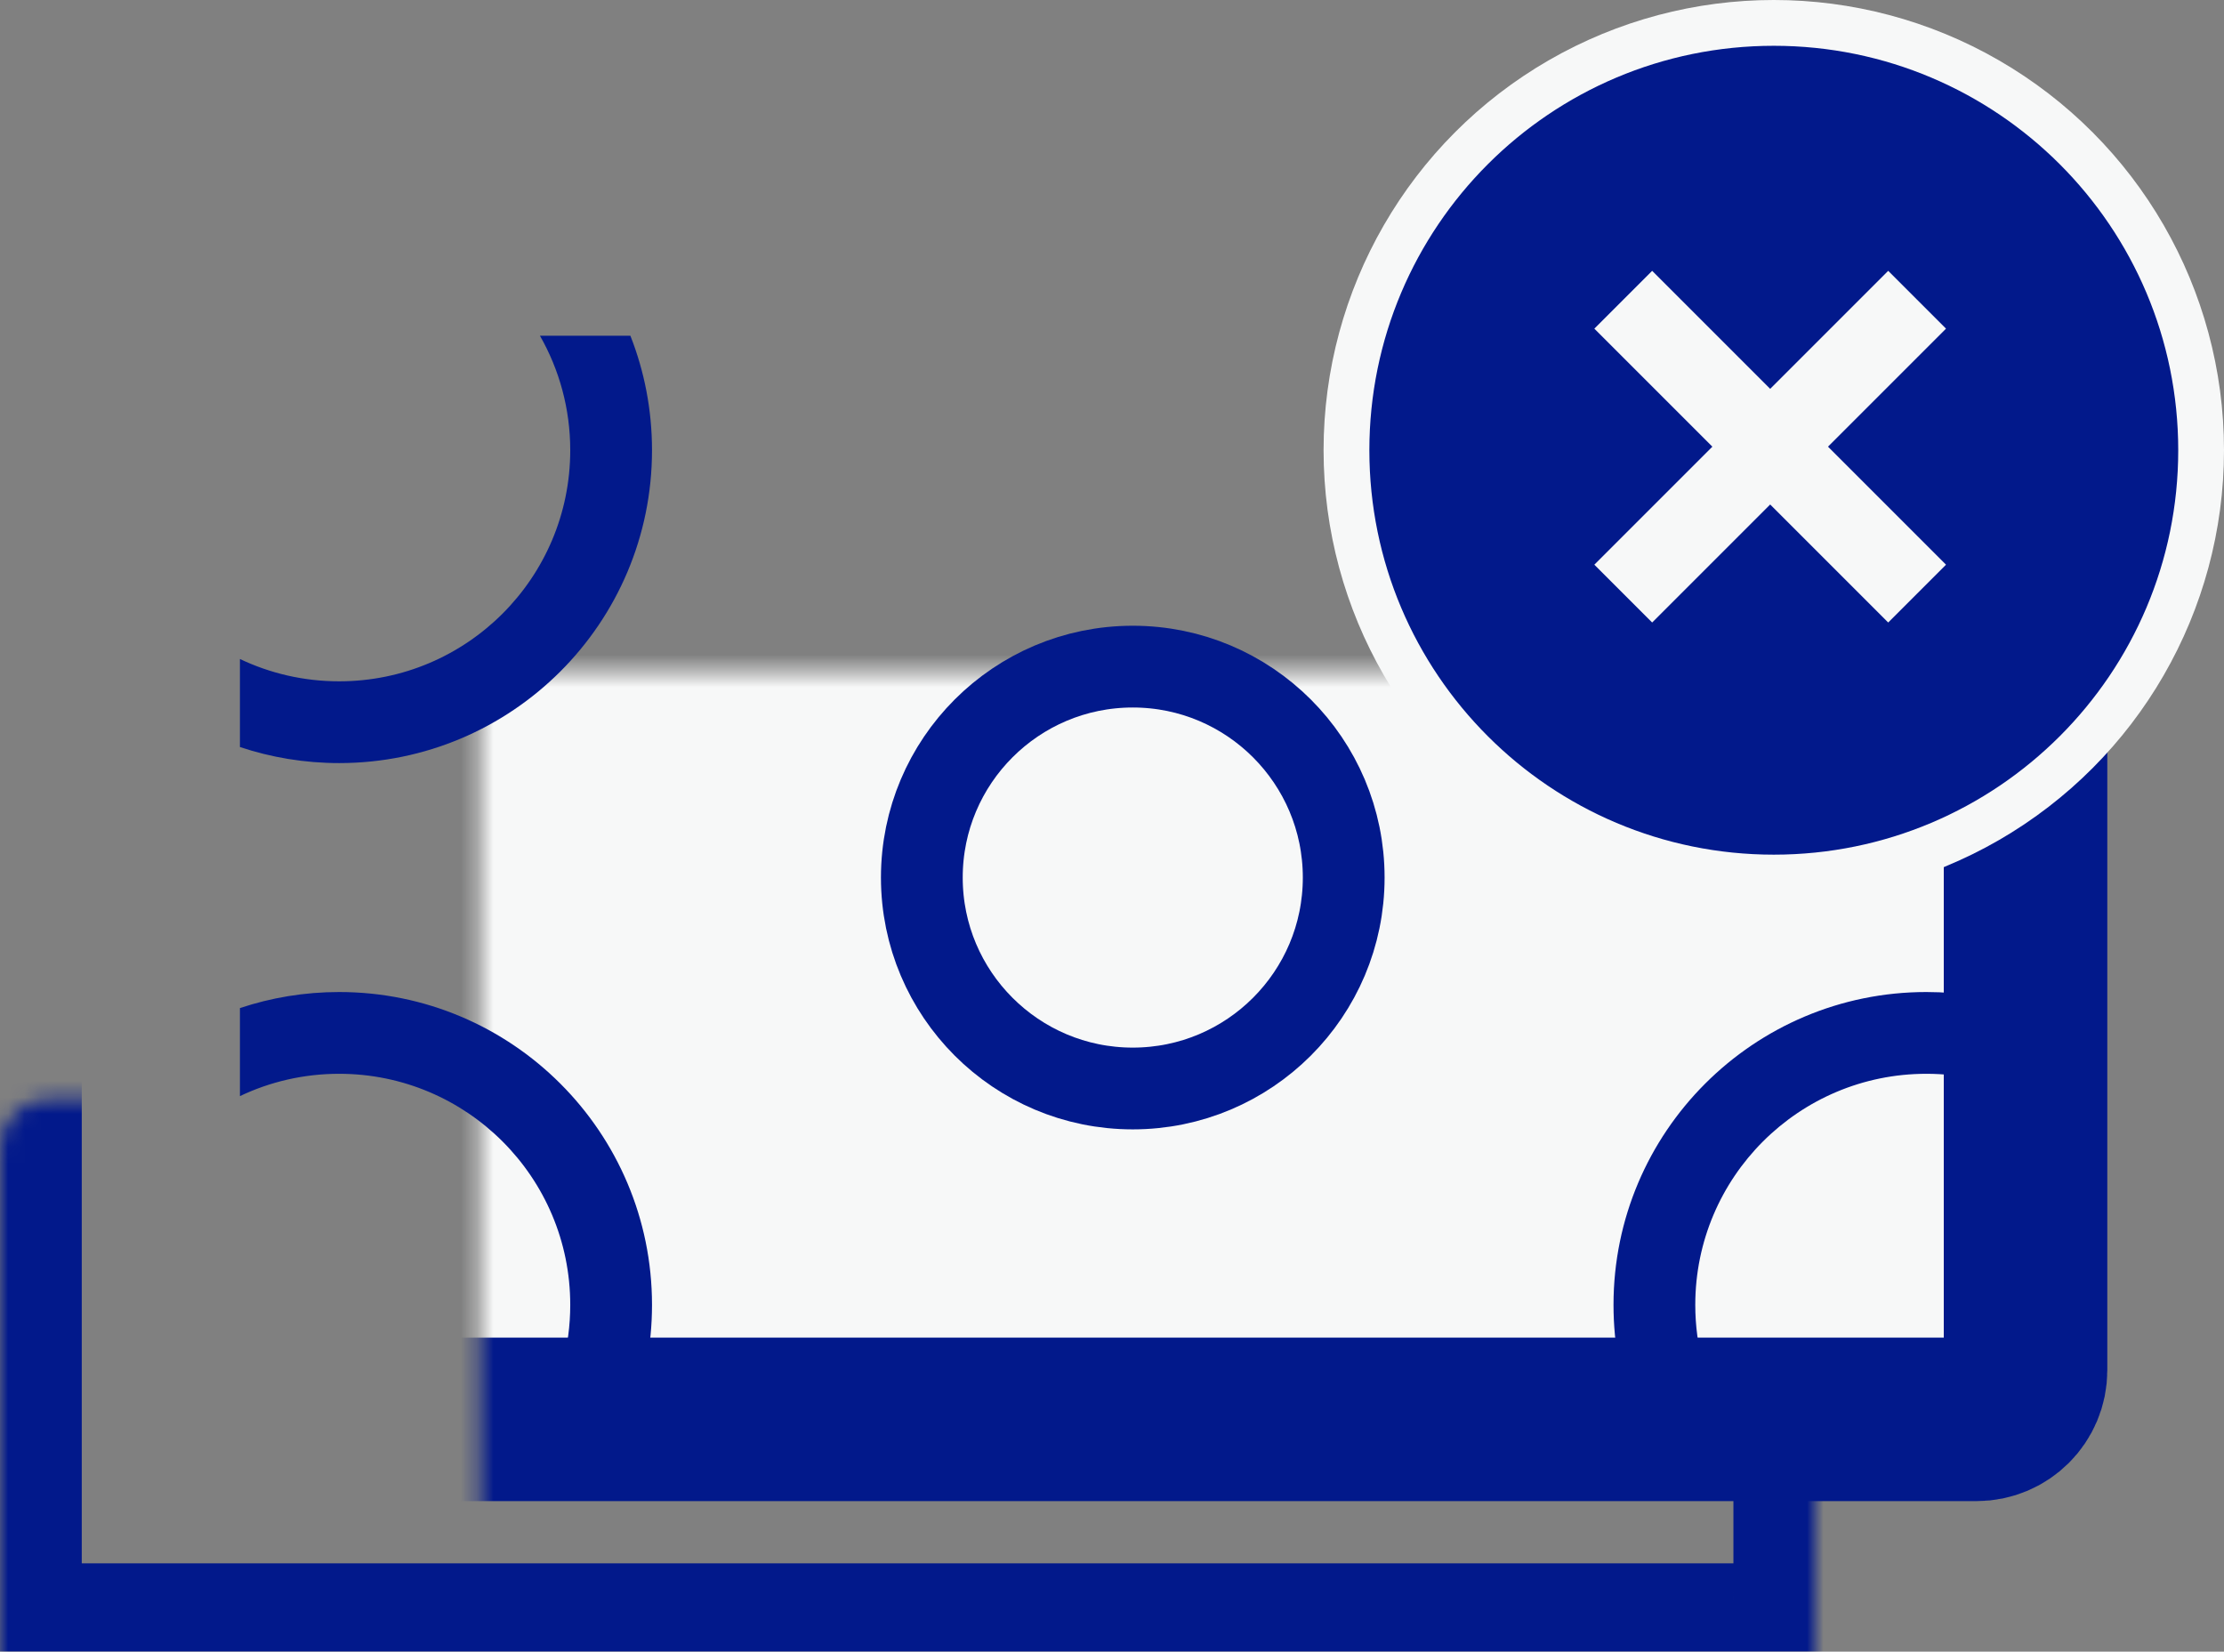
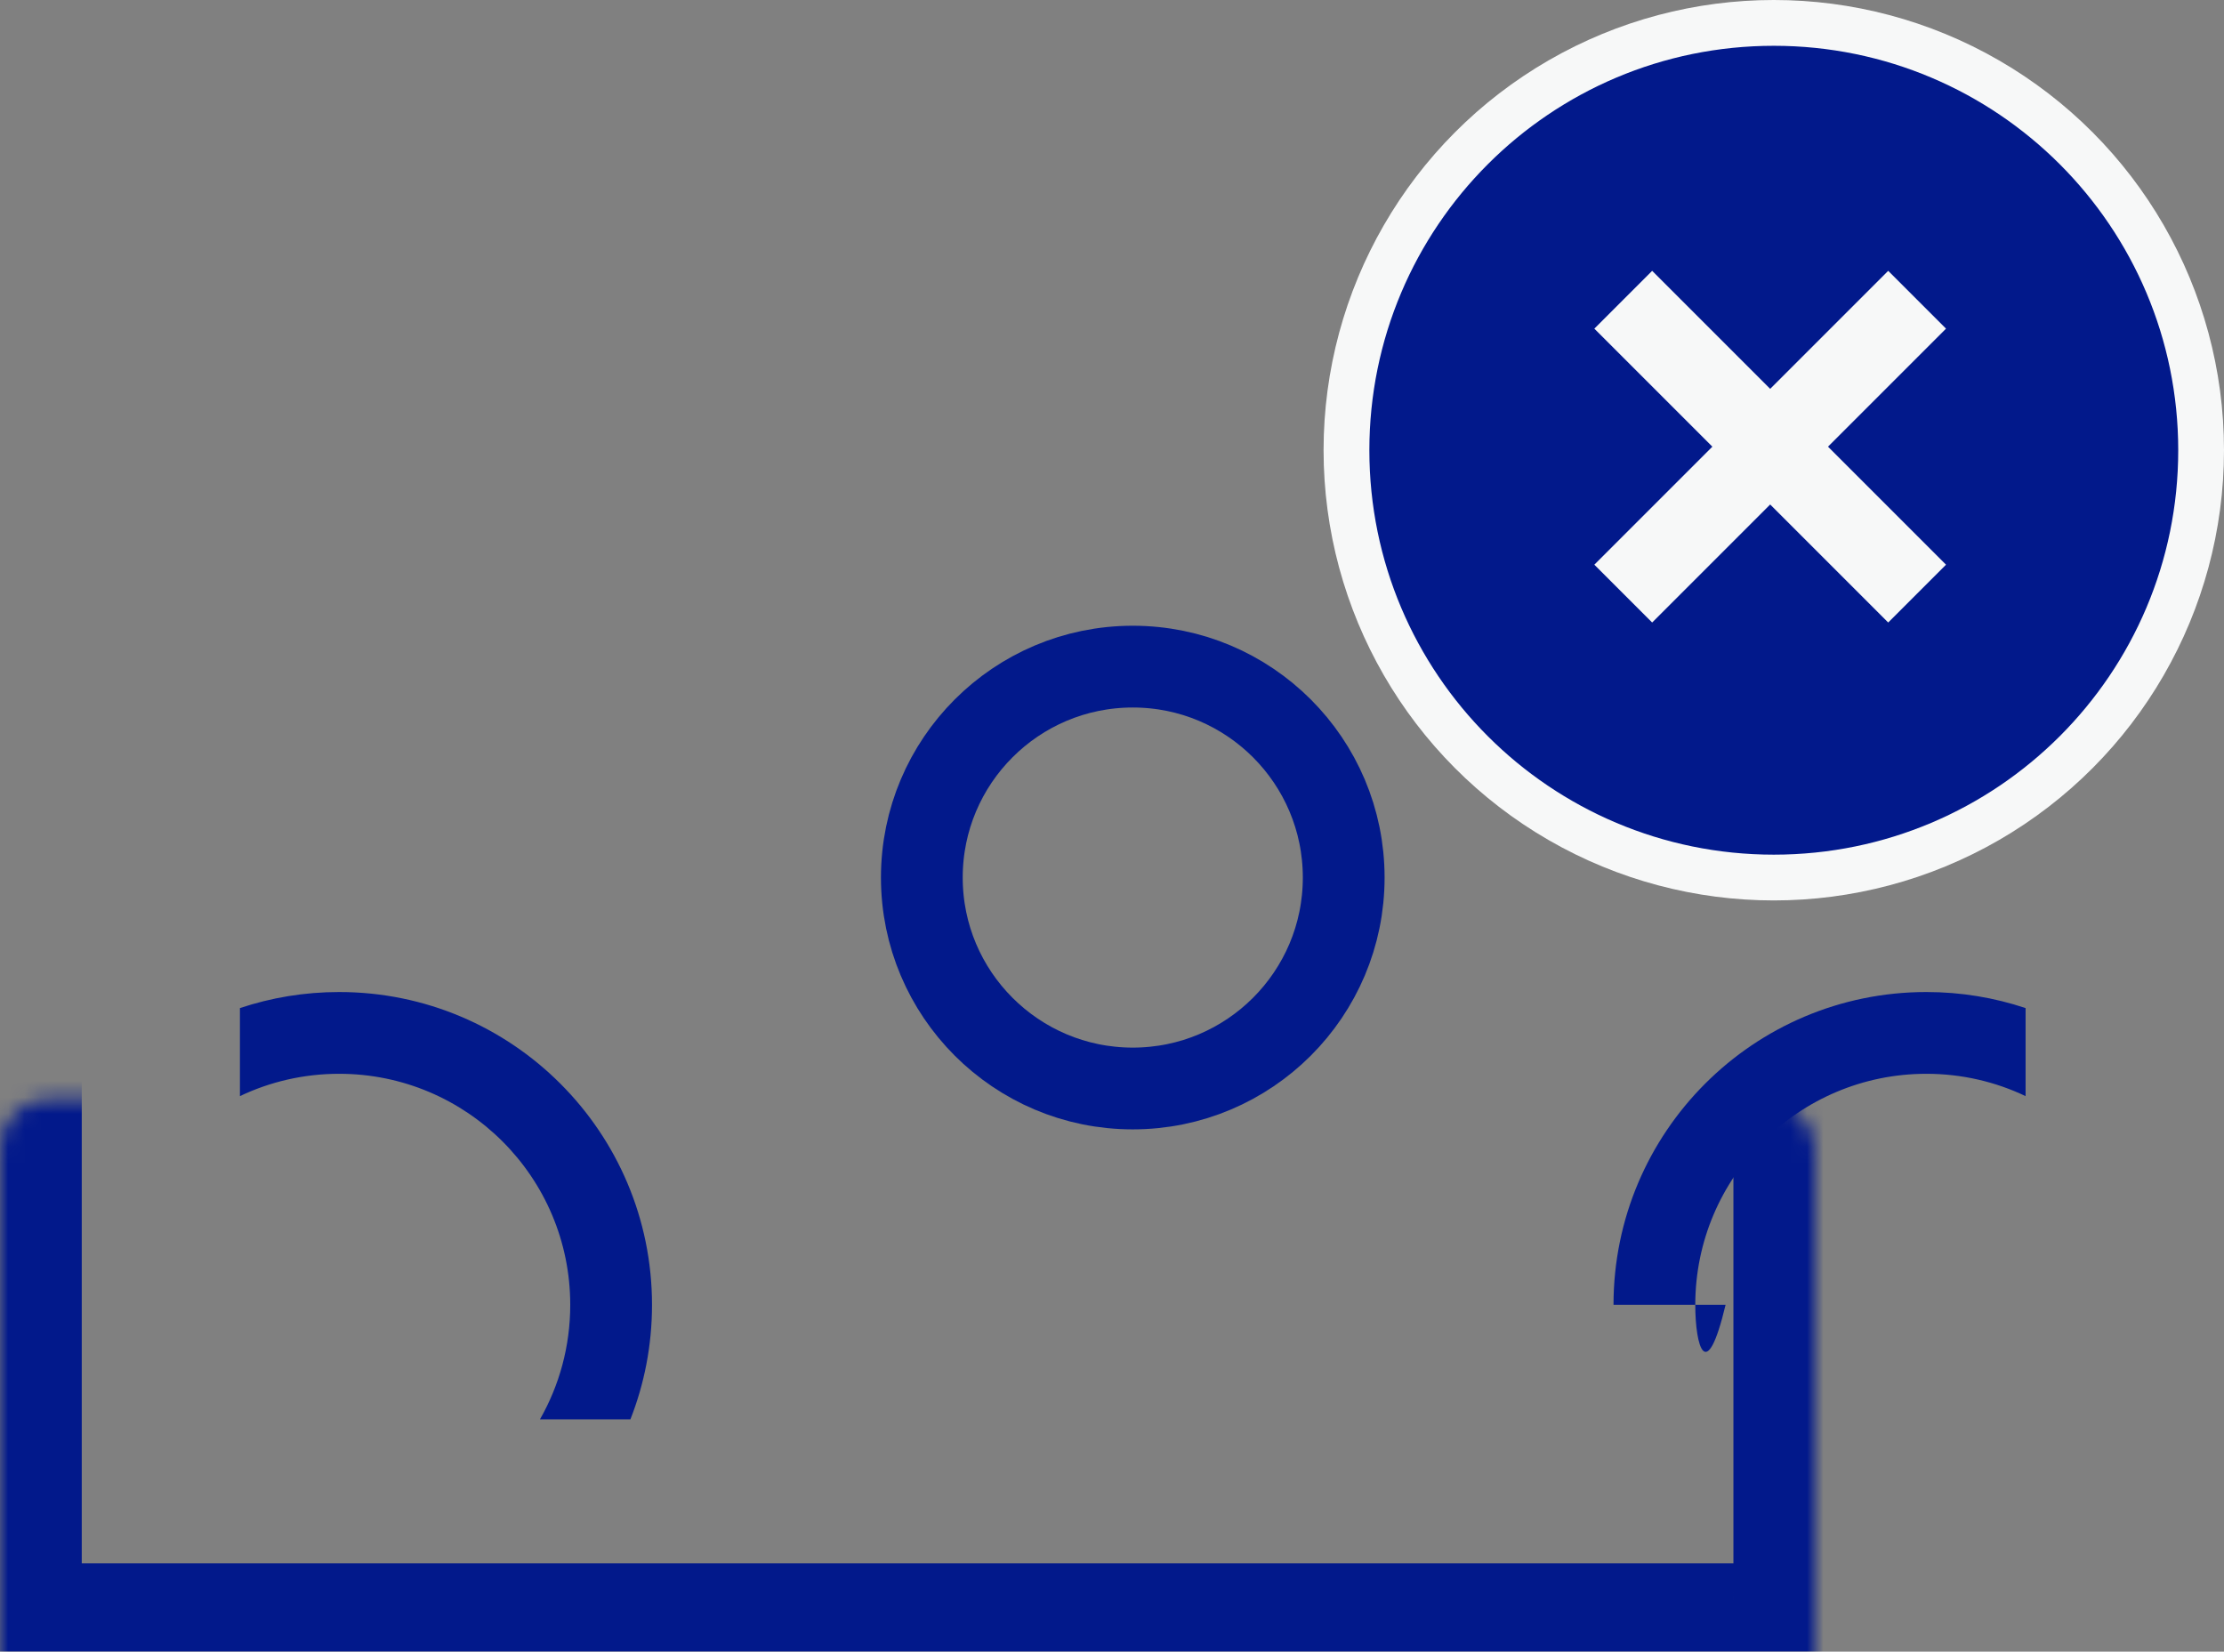
<svg xmlns="http://www.w3.org/2000/svg" width="136" height="101" viewBox="0 0 136 101" fill="none">
  <rect x="0" y="0" width="136" height="101" fill="#808080" stroke="none" />
  <g id="Group 530">
    <g id="Group 542">
      <g id="Rectangle 792">
        <mask id="path-1-inside-1_772_19482" fill="white">
          <rect y="33.597" width="111" height="67" rx="3" />
        </mask>
        <rect y="33.597" width="111" height="67" rx="3" stroke="#02198B" stroke-width="10" mask="url(#path-1-inside-1_772_19482)" />
      </g>
      <g id="Group 541">
        <g id="Rectangle 791">
          <mask id="path-2-inside-2_772_19482" fill="white">
            <rect x="14.672" y="20.532" width="109.192" height="66.262" rx="3" />
          </mask>
-           <rect x="14.672" y="20.532" width="109.192" height="66.262" rx="3" fill="#F7F8F8" stroke="#02198B" stroke-width="10" mask="url(#path-2-inside-2_772_19482)" />
        </g>
        <circle id="Ellipse 87" cx="69.27" cy="53.663" r="12.899" stroke="#02198B" stroke-width="5" />
-         <path id="Intersect" fill-rule="evenodd" clip-rule="evenodd" d="M123.867 61.645C121.961 61.008 119.921 60.663 117.8 60.663C107.234 60.663 98.668 69.228 98.668 79.794C98.668 82.265 99.136 84.626 99.989 86.794H105.52C104.342 84.731 103.668 82.341 103.668 79.794C103.668 71.99 109.995 65.663 117.8 65.663C119.971 65.663 122.029 66.152 123.867 67.028V61.645Z" fill="#02198B" />
+         <path id="Intersect" fill-rule="evenodd" clip-rule="evenodd" d="M123.867 61.645C121.961 61.008 119.921 60.663 117.8 60.663C107.234 60.663 98.668 69.228 98.668 79.794H105.52C104.342 84.731 103.668 82.341 103.668 79.794C103.668 71.99 109.995 65.663 117.8 65.663C119.971 65.663 122.029 66.152 123.867 67.028V61.645Z" fill="#02198B" />
        <path id="Intersect_2" fill-rule="evenodd" clip-rule="evenodd" d="M123.867 45.681C121.961 46.318 119.921 46.663 117.8 46.663C107.234 46.663 98.668 38.098 98.668 27.531C98.668 25.061 99.136 22.7 99.989 20.532H105.52C104.342 22.595 103.668 24.985 103.668 27.531C103.668 35.336 109.995 41.663 117.8 41.663C119.971 41.663 122.029 41.173 123.867 40.298V45.681Z" fill="#02198B" />
        <path id="Intersect_3" fill-rule="evenodd" clip-rule="evenodd" d="M14.672 61.645C16.578 61.008 18.619 60.663 20.739 60.663C31.305 60.663 39.871 69.228 39.871 79.794C39.871 82.265 39.403 84.626 38.55 86.794H33.019C34.197 84.731 34.871 82.341 34.871 79.794C34.871 71.99 28.544 65.663 20.739 65.663C18.568 65.663 16.51 66.152 14.672 67.028V61.645Z" fill="#02198B" />
-         <path id="Intersect_4" fill-rule="evenodd" clip-rule="evenodd" d="M14.672 45.681C16.578 46.318 18.619 46.663 20.739 46.663C31.305 46.663 39.871 38.098 39.871 27.531C39.871 25.061 39.403 22.7 38.55 20.532H33.019C34.197 22.595 34.871 24.985 34.871 27.531C34.871 35.336 28.544 41.663 20.739 41.663C18.568 41.663 16.51 41.173 14.672 40.298V45.681Z" fill="#02198B" />
      </g>
      <g id="Group 540">
        <circle id="Ellipse 89" cx="108.469" cy="27.531" r="25.031" fill="#F7F8F8" stroke="#F7F8F8" stroke-width="5" />
        <path id="Ellipse 88" d="M130.701 27.532C130.701 39.81 120.748 49.763 108.47 49.763C96.192 49.763 86.238 39.81 86.238 27.532C86.238 15.253 96.192 5.3 108.47 5.3C120.748 5.3 130.701 15.253 130.701 27.532Z" fill="#02198B" stroke="#02198B" stroke-width="5" />
        <g id="Group 538">
          <path id="Vector 7" d="M101.031 20.097L115.465 34.531" stroke="#F7F8F8" stroke-width="5" stroke-linecap="square" />
          <path id="Vector 8" d="M115.465 20.097L101.031 34.531" stroke="#F7F8F8" stroke-width="5" stroke-linecap="square" />
        </g>
      </g>
    </g>
  </g>
</svg>